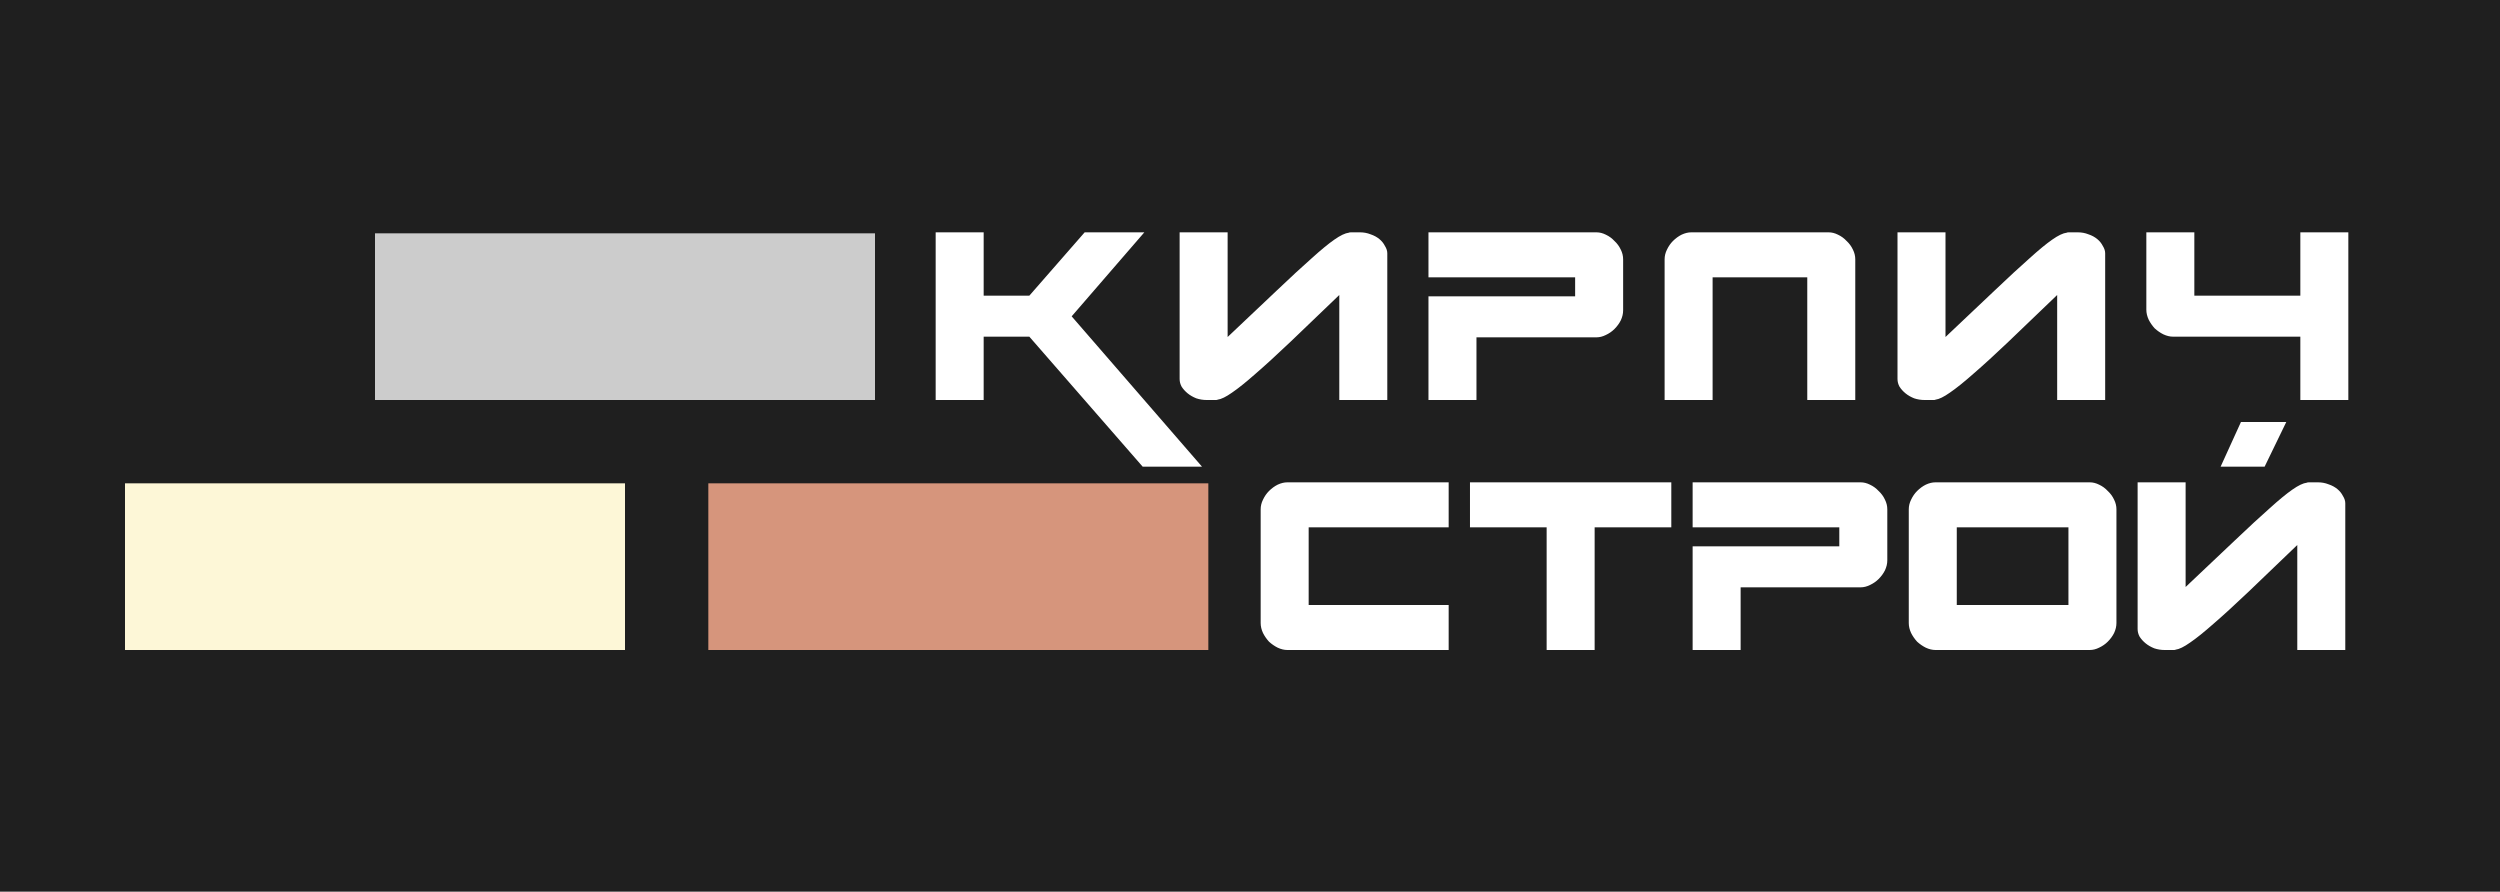
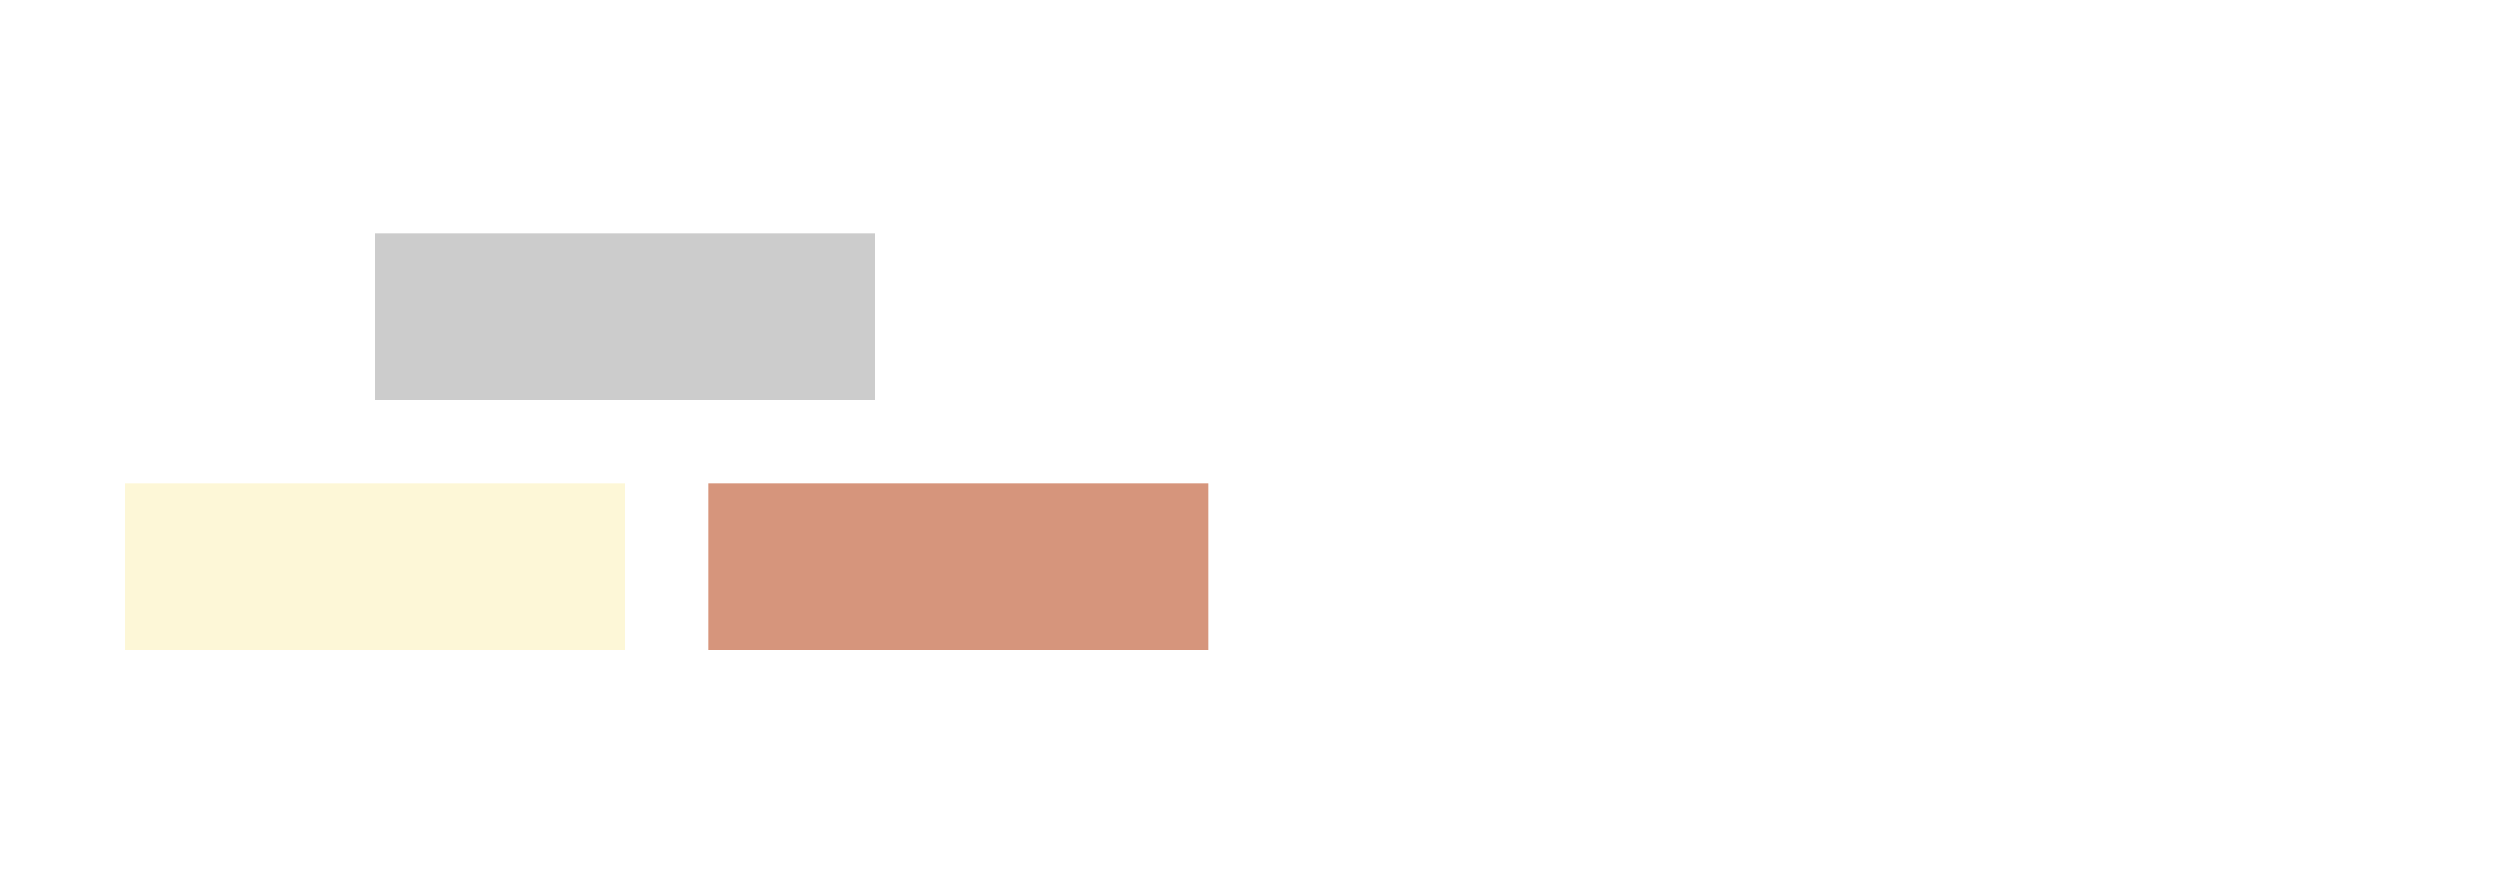
<svg xmlns="http://www.w3.org/2000/svg" width="300" height="107" viewBox="0 0 300 107" fill="none">
-   <rect width="300" height="107" fill="#1F1F1F" />
-   <path d="M118.04 27.88V35.48H123.52L130.16 27.88H137.32L128.6 37.96L144.24 56H137.12L123.52 40.4H118.04V48H112.28V27.88H118.04ZM161.875 27.92C161.902 27.893 161.982 27.88 162.115 27.88H163.195C163.648 27.88 164.075 27.96 164.475 28.12C164.875 28.253 165.222 28.44 165.515 28.68C165.808 28.92 166.035 29.2 166.195 29.52C166.382 29.813 166.475 30.107 166.475 30.4V48H160.715V35.4C158.475 37.56 156.528 39.427 154.875 41C153.248 42.547 151.848 43.827 150.675 44.84C149.528 45.853 148.582 46.613 147.835 47.12C147.115 47.627 146.542 47.907 146.115 47.96C146.088 47.987 146.022 48 145.915 48H144.795C144.368 48 143.955 47.933 143.555 47.8C143.155 47.64 142.808 47.44 142.515 47.2C142.222 46.96 141.982 46.693 141.795 46.4C141.635 46.107 141.555 45.8 141.555 45.48V27.88H147.315V40.44C149.635 38.253 151.608 36.387 153.235 34.84C154.888 33.267 156.275 31.987 157.395 31C158.515 29.987 159.422 29.24 160.115 28.76C160.835 28.253 161.422 27.973 161.875 27.92ZM171.416 35.56H189.016V33.28H171.416V27.88H191.576C191.949 27.88 192.323 27.973 192.696 28.16C193.096 28.347 193.443 28.6 193.736 28.92C194.056 29.213 194.309 29.56 194.496 29.96C194.683 30.333 194.776 30.72 194.776 31.12V37.24C194.776 37.64 194.683 38.04 194.496 38.44C194.309 38.813 194.056 39.16 193.736 39.48C193.443 39.773 193.096 40.013 192.696 40.2C192.323 40.387 191.949 40.48 191.576 40.48H177.176V48H171.416V35.56ZM205.513 33.28V48H199.753V31.12C199.753 30.72 199.847 30.333 200.033 29.96C200.22 29.56 200.46 29.213 200.753 28.92C201.073 28.6 201.42 28.347 201.793 28.16C202.193 27.973 202.58 27.88 202.953 27.88H219.433C219.807 27.88 220.18 27.973 220.553 28.16C220.953 28.347 221.3 28.6 221.593 28.92C221.913 29.213 222.167 29.56 222.353 29.96C222.54 30.333 222.633 30.72 222.633 31.12V48H216.873V33.28H205.513ZM248.02 27.92C248.047 27.893 248.127 27.88 248.26 27.88H249.34C249.794 27.88 250.22 27.96 250.62 28.12C251.02 28.253 251.367 28.44 251.66 28.68C251.954 28.92 252.18 29.2 252.34 29.52C252.527 29.813 252.62 30.107 252.62 30.4V48H246.86V35.4C244.62 37.56 242.674 39.427 241.02 41C239.394 42.547 237.994 43.827 236.82 44.84C235.674 45.853 234.727 46.613 233.98 47.12C233.26 47.627 232.687 47.907 232.26 47.96C232.234 47.987 232.167 48 232.06 48H230.94C230.514 48 230.1 47.933 229.7 47.8C229.3 47.64 228.954 47.44 228.66 47.2C228.367 46.96 228.127 46.693 227.94 46.4C227.78 46.107 227.7 45.8 227.7 45.48V27.88H233.46V40.44C235.78 38.253 237.754 36.387 239.38 34.84C241.034 33.267 242.42 31.987 243.54 31C244.66 29.987 245.567 29.24 246.26 28.76C246.98 28.253 247.567 27.973 248.02 27.92ZM263.321 35.48H276.041V27.88H281.801V48H276.041V40.4H260.761C260.388 40.4 260.001 40.307 259.601 40.12C259.228 39.933 258.881 39.693 258.561 39.4C258.268 39.08 258.028 38.733 257.841 38.36C257.655 37.96 257.561 37.56 257.561 37.16V27.88H263.321V35.48Z" fill="white" />
-   <path d="M154.48 78C154.107 78 153.72 77.907 153.32 77.72C152.947 77.533 152.6 77.293 152.28 77C151.987 76.68 151.747 76.333 151.56 75.96C151.373 75.56 151.28 75.16 151.28 74.76V61.12C151.28 60.72 151.373 60.333 151.56 59.96C151.747 59.56 151.987 59.213 152.28 58.92C152.6 58.6 152.947 58.347 153.32 58.16C153.72 57.973 154.107 57.88 154.48 57.88H173.84V63.28H157.04V72.6H173.84V78H154.48ZM176.397 63.28V57.88H200.557V63.28H191.357V78H185.597V63.28H176.397ZM203.116 65.56H220.716V63.28H203.116V57.88H223.276C223.649 57.88 224.023 57.973 224.396 58.16C224.796 58.347 225.143 58.6 225.436 58.92C225.756 59.213 226.009 59.56 226.196 59.96C226.383 60.333 226.476 60.72 226.476 61.12V67.24C226.476 67.64 226.383 68.04 226.196 68.44C226.009 68.813 225.756 69.16 225.436 69.48C225.143 69.773 224.796 70.013 224.396 70.2C224.023 70.387 223.649 70.48 223.276 70.48H208.876V78H203.116V65.56ZM250.773 57.88C251.147 57.88 251.52 57.973 251.893 58.16C252.293 58.347 252.64 58.6 252.933 58.92C253.253 59.213 253.507 59.56 253.693 59.96C253.88 60.333 253.973 60.72 253.973 61.12V74.76C253.973 75.16 253.88 75.56 253.693 75.96C253.507 76.333 253.253 76.68 252.933 77C252.64 77.293 252.293 77.533 251.893 77.72C251.52 77.907 251.147 78 250.773 78H232.253C231.88 78 231.493 77.907 231.093 77.72C230.72 77.533 230.373 77.293 230.053 77C229.76 76.68 229.52 76.333 229.333 75.96C229.147 75.56 229.053 75.16 229.053 74.76V61.12C229.053 60.72 229.147 60.333 229.333 59.96C229.52 59.56 229.76 59.213 230.053 58.92C230.373 58.6 230.72 58.347 231.093 58.16C231.493 57.973 231.88 57.88 232.253 57.88H250.773ZM248.213 63.28H234.813V72.6H248.213V63.28ZM276.834 57.92C276.861 57.893 276.941 57.88 277.074 57.88H278.154C278.608 57.88 279.034 57.96 279.434 58.12C279.834 58.253 280.181 58.44 280.474 58.68C280.768 58.92 280.994 59.2 281.154 59.52C281.341 59.813 281.434 60.107 281.434 60.4V78H275.674V65.4C273.434 67.56 271.488 69.427 269.834 71C268.208 72.547 266.808 73.827 265.634 74.84C264.488 75.853 263.541 76.613 262.794 77.12C262.074 77.627 261.501 77.907 261.074 77.96C261.048 77.987 260.981 78 260.874 78H259.754C259.328 78 258.914 77.933 258.514 77.8C258.114 77.64 257.768 77.44 257.474 77.2C257.181 76.96 256.941 76.693 256.754 76.4C256.594 76.107 256.514 75.8 256.514 75.48V57.88H262.274V70.44C264.594 68.253 266.568 66.387 268.194 64.84C269.848 63.267 271.234 61.987 272.354 61C273.474 59.987 274.381 59.24 275.074 58.76C275.794 58.253 276.381 57.973 276.834 57.92ZM268.914 50.64L266.474 56H271.754L274.354 50.64H268.914Z" fill="white" />
  <rect x="85" y="58" width="60" height="20" fill="#D6957C" />
  <rect x="15" y="58" width="60" height="20" fill="#FDF7D7" />
  <rect x="45" y="28" width="60" height="20" fill="#CCCCCC" />
</svg>